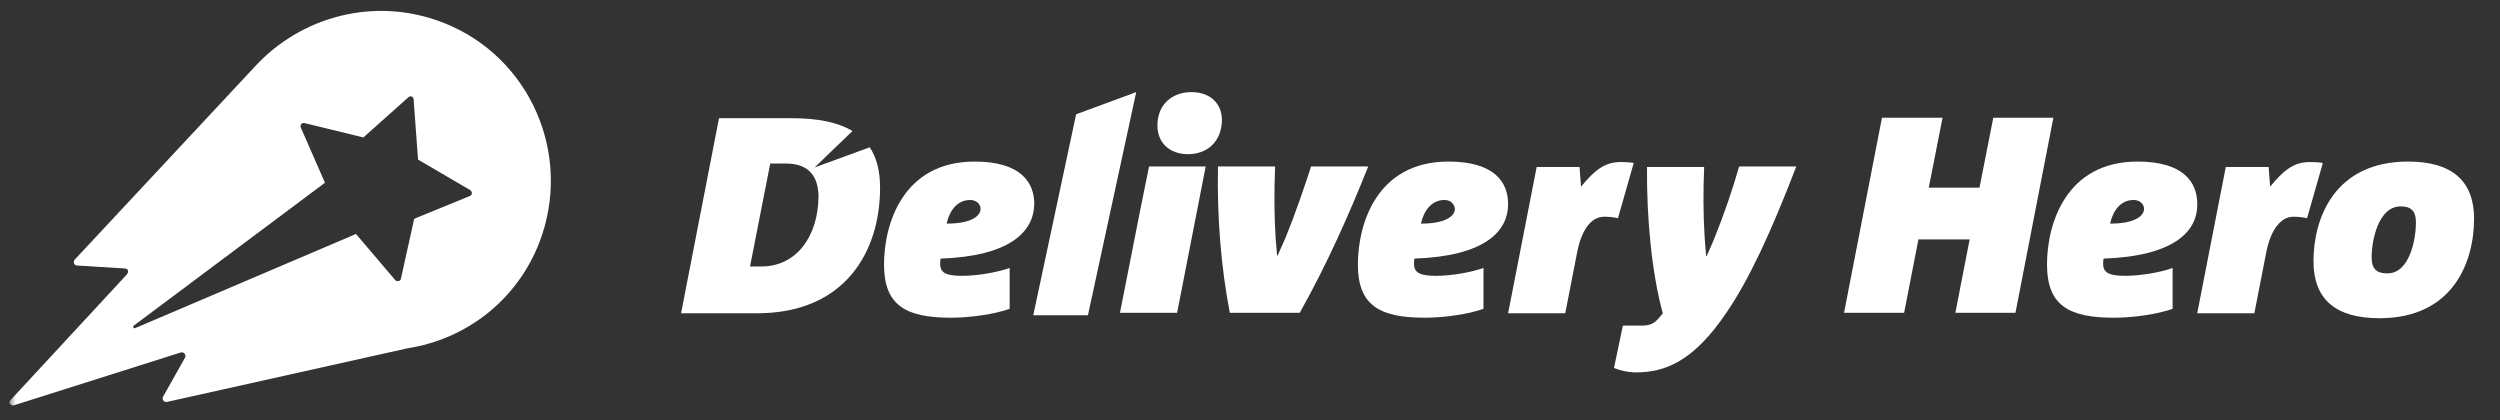
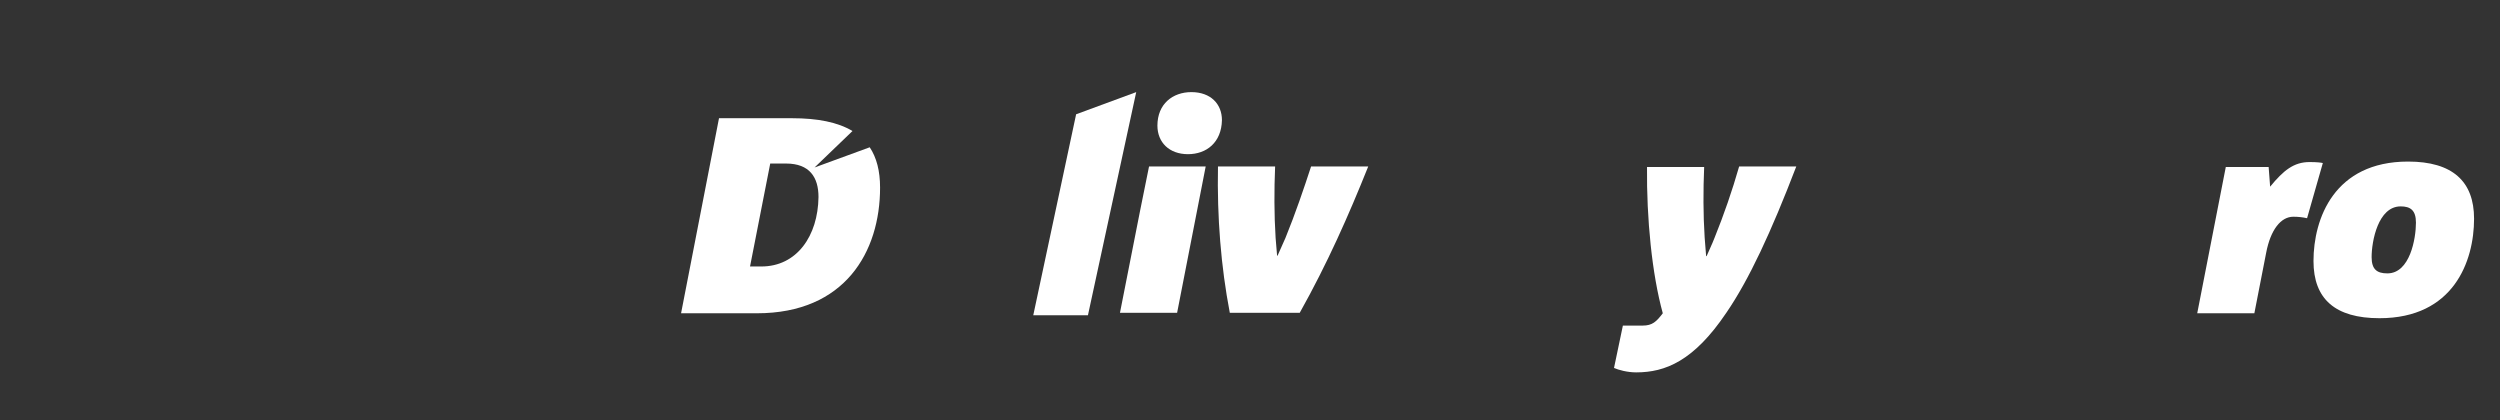
<svg xmlns="http://www.w3.org/2000/svg" width="238" height="40" viewBox="0 0 238 40" fill="none">
  <rect x="0" y="0" width="238" height="40" fill="#333333" stroke="none" />
  <mask id="mask0_1947_31533" style="mask-type:luminance" maskUnits="userSpaceOnUse" x="0" y="0" width="238" height="40">
-     <path d="M237.17 0H0.828V40H237.17V0Z" fill="white" />
+     <path d="M237.17 0V40H237.17V0Z" fill="white" />
  </mask>
  <g mask="url(#mask0_1947_31533)">
    <path fill-rule="evenodd" clip-rule="evenodd" d="M44.721 18.663L39.563 20.773L39.422 20.867L38.156 26.588C38.062 26.776 37.828 26.823 37.64 26.682L33.889 22.274L12.881 31.231C12.74 31.324 12.599 31.09 12.74 30.996L30.935 17.397L28.637 12.145C28.543 11.911 28.731 11.629 29.012 11.723L34.592 13.083L38.906 9.238C39.094 9.097 39.328 9.191 39.375 9.425L39.797 15.193L44.768 18.101C45.003 18.288 44.956 18.57 44.721 18.663ZM42.189 2.157C35.718 -0.375 28.637 1.547 24.229 6.377L7.16 24.666C6.925 24.9 7.019 25.228 7.3 25.275L11.849 25.557C12.224 25.557 12.271 25.885 12.084 26.119L0.97 38.124C0.782 38.312 1.017 38.64 1.298 38.593L17.148 33.575C17.476 33.435 17.758 33.763 17.617 34.044L15.507 37.796C15.413 38.03 15.601 38.312 15.882 38.265L38.813 33.153C44.299 32.309 49.176 28.651 51.333 23.118C54.569 14.771 50.489 5.392 42.189 2.157Z" fill="white" />
  </g>
  <path fill-rule="evenodd" clip-rule="evenodd" d="M103.572 30.012H98.367L102.447 10.879L108.168 8.769L103.572 30.012Z" fill="white" />
-   <path fill-rule="evenodd" clip-rule="evenodd" d="M92.367 19.038C91.1 19.038 90.397 20.07 90.116 21.289C92.601 21.289 93.351 20.492 93.351 19.883C93.351 19.414 92.929 19.038 92.367 19.038ZM89.553 24.619C89.506 24.759 89.506 24.994 89.506 25.135C89.506 25.979 90.069 26.26 91.616 26.26C93.023 26.26 94.946 25.932 96.118 25.51V29.402C94.664 29.918 92.367 30.246 90.538 30.246C86.224 30.246 84.16 29.074 84.16 25.182C84.16 21.336 85.942 15.381 92.788 15.381C97.15 15.381 98.463 17.35 98.463 19.414C98.416 22.087 96.118 24.384 89.553 24.619Z" fill="white" />
  <path fill-rule="evenodd" clip-rule="evenodd" d="M113.093 14.678C111.311 14.678 110.186 13.552 110.186 11.958C110.186 9.894 111.639 8.769 113.421 8.769C115.25 8.769 116.329 9.894 116.329 11.442C116.282 13.552 114.875 14.678 113.093 14.678Z" fill="white" />
  <path fill-rule="evenodd" clip-rule="evenodd" d="M109.388 15.85H114.781L112.061 29.777H106.621L108.544 20.023" fill="white" />
  <path fill-rule="evenodd" clip-rule="evenodd" d="M130.254 15.85C128.378 20.539 126.362 25.088 123.736 29.777H117.077C116.233 25.369 115.858 20.68 115.952 15.85H121.391C121.297 18.101 121.297 20.398 121.438 22.649C121.485 23.259 121.532 23.775 121.579 24.337H121.626C121.86 23.775 122.141 23.212 122.376 22.649C123.314 20.351 124.158 17.866 124.814 15.85H130.254Z" fill="white" />
-   <path fill-rule="evenodd" clip-rule="evenodd" d="M137.523 19.038C136.257 19.038 135.553 20.07 135.272 21.289C137.757 21.289 138.508 20.492 138.508 19.883C138.461 19.414 138.085 19.038 137.523 19.038ZM134.662 24.619C134.615 24.759 134.615 24.947 134.615 25.135C134.615 25.979 135.225 26.26 136.726 26.26C138.132 26.26 140.055 25.932 141.227 25.51V29.402C139.774 29.918 137.476 30.246 135.647 30.246C131.333 30.246 129.27 29.074 129.27 25.182C129.27 21.336 131.051 15.381 137.898 15.381C142.259 15.381 143.572 17.35 143.572 19.414C143.572 22.087 141.274 24.384 134.662 24.619Z" fill="white" />
-   <path fill-rule="evenodd" clip-rule="evenodd" d="M154.029 20.774C153.607 20.68 153.185 20.633 152.716 20.633C151.497 20.633 150.559 21.852 150.137 24.056L149.012 29.824H143.572L146.292 15.897H150.372L150.512 17.772C151.779 16.225 152.763 15.428 154.264 15.428C154.967 15.428 155.342 15.475 155.53 15.521L154.029 20.774Z" fill="white" />
  <path fill-rule="evenodd" clip-rule="evenodd" d="M171.005 15.85C168.613 22.086 166.503 26.635 164.346 29.777C161.251 34.373 158.531 35.451 155.764 35.451C154.92 35.451 154.076 35.217 153.654 35.029L154.498 30.996H156.374C157.312 30.996 157.687 30.621 158.297 29.824C157.265 26.072 156.749 20.82 156.796 15.896H162.236C162.142 18.147 162.142 20.398 162.283 22.602C162.33 23.212 162.376 23.822 162.423 24.384H162.47C162.705 23.822 162.986 23.259 163.221 22.649C164.112 20.445 164.909 18.147 165.565 15.85H171.005Z" fill="white" />
-   <path fill-rule="evenodd" clip-rule="evenodd" d="M191.872 29.777H186.151L187.511 22.79H182.634L181.274 29.777H175.553L179.164 11.207H184.931L183.618 17.866H188.448L189.761 11.207H195.482L191.872 29.777Z" fill="white" />
-   <path fill-rule="evenodd" clip-rule="evenodd" d="M203.128 19.038C201.862 19.038 201.159 20.07 200.877 21.289C203.363 21.289 204.113 20.492 204.113 19.882C204.113 19.413 203.691 19.038 203.128 19.038ZM200.268 24.619C200.221 24.759 200.221 24.947 200.221 25.134C200.221 25.979 200.83 26.26 202.331 26.26C203.738 26.26 205.707 25.932 206.833 25.51V29.402C205.379 29.918 203.081 30.246 201.252 30.246C196.938 30.246 194.875 29.073 194.875 25.181C194.875 21.336 196.657 15.381 203.503 15.381C207.864 15.381 209.177 17.35 209.177 19.413C209.224 22.086 206.88 24.384 200.268 24.619Z" fill="white" />
  <path fill-rule="evenodd" clip-rule="evenodd" d="M219.633 20.774C219.211 20.68 218.789 20.633 218.32 20.633C217.148 20.633 216.163 21.852 215.741 24.056L214.615 29.824H209.176L211.896 15.897H215.975L216.116 17.772C217.382 16.225 218.367 15.428 219.867 15.428C220.571 15.428 220.946 15.475 221.134 15.521L219.633 20.774Z" fill="white" />
  <path fill-rule="evenodd" clip-rule="evenodd" d="M228.544 19.648C226.387 19.648 225.778 22.978 225.778 24.478C225.778 25.651 226.293 26.026 227.278 26.026C229.435 26.026 229.998 22.696 229.998 21.196C229.998 20.023 229.482 19.648 228.544 19.648ZM226.528 30.293C222.307 30.293 220.244 28.464 220.244 24.853C220.244 20.82 222.214 15.381 229.248 15.381C233.468 15.381 235.531 17.257 235.531 20.82C235.531 24.9 233.562 30.293 226.528 30.293Z" fill="white" />
  <path fill-rule="evenodd" clip-rule="evenodd" d="M72.481 25.369H71.403L73.326 15.568H74.826C77.077 15.568 77.921 16.881 77.921 18.757C77.874 22.462 75.858 25.369 72.481 25.369ZM77.546 15.944L81.157 12.473C79.75 11.629 77.827 11.254 75.389 11.254H68.449L64.838 29.824H72.059C80.453 29.824 83.783 23.962 83.783 17.866C83.783 16.272 83.454 15.006 82.798 14.021L77.546 15.944Z" fill="white" />
</svg>